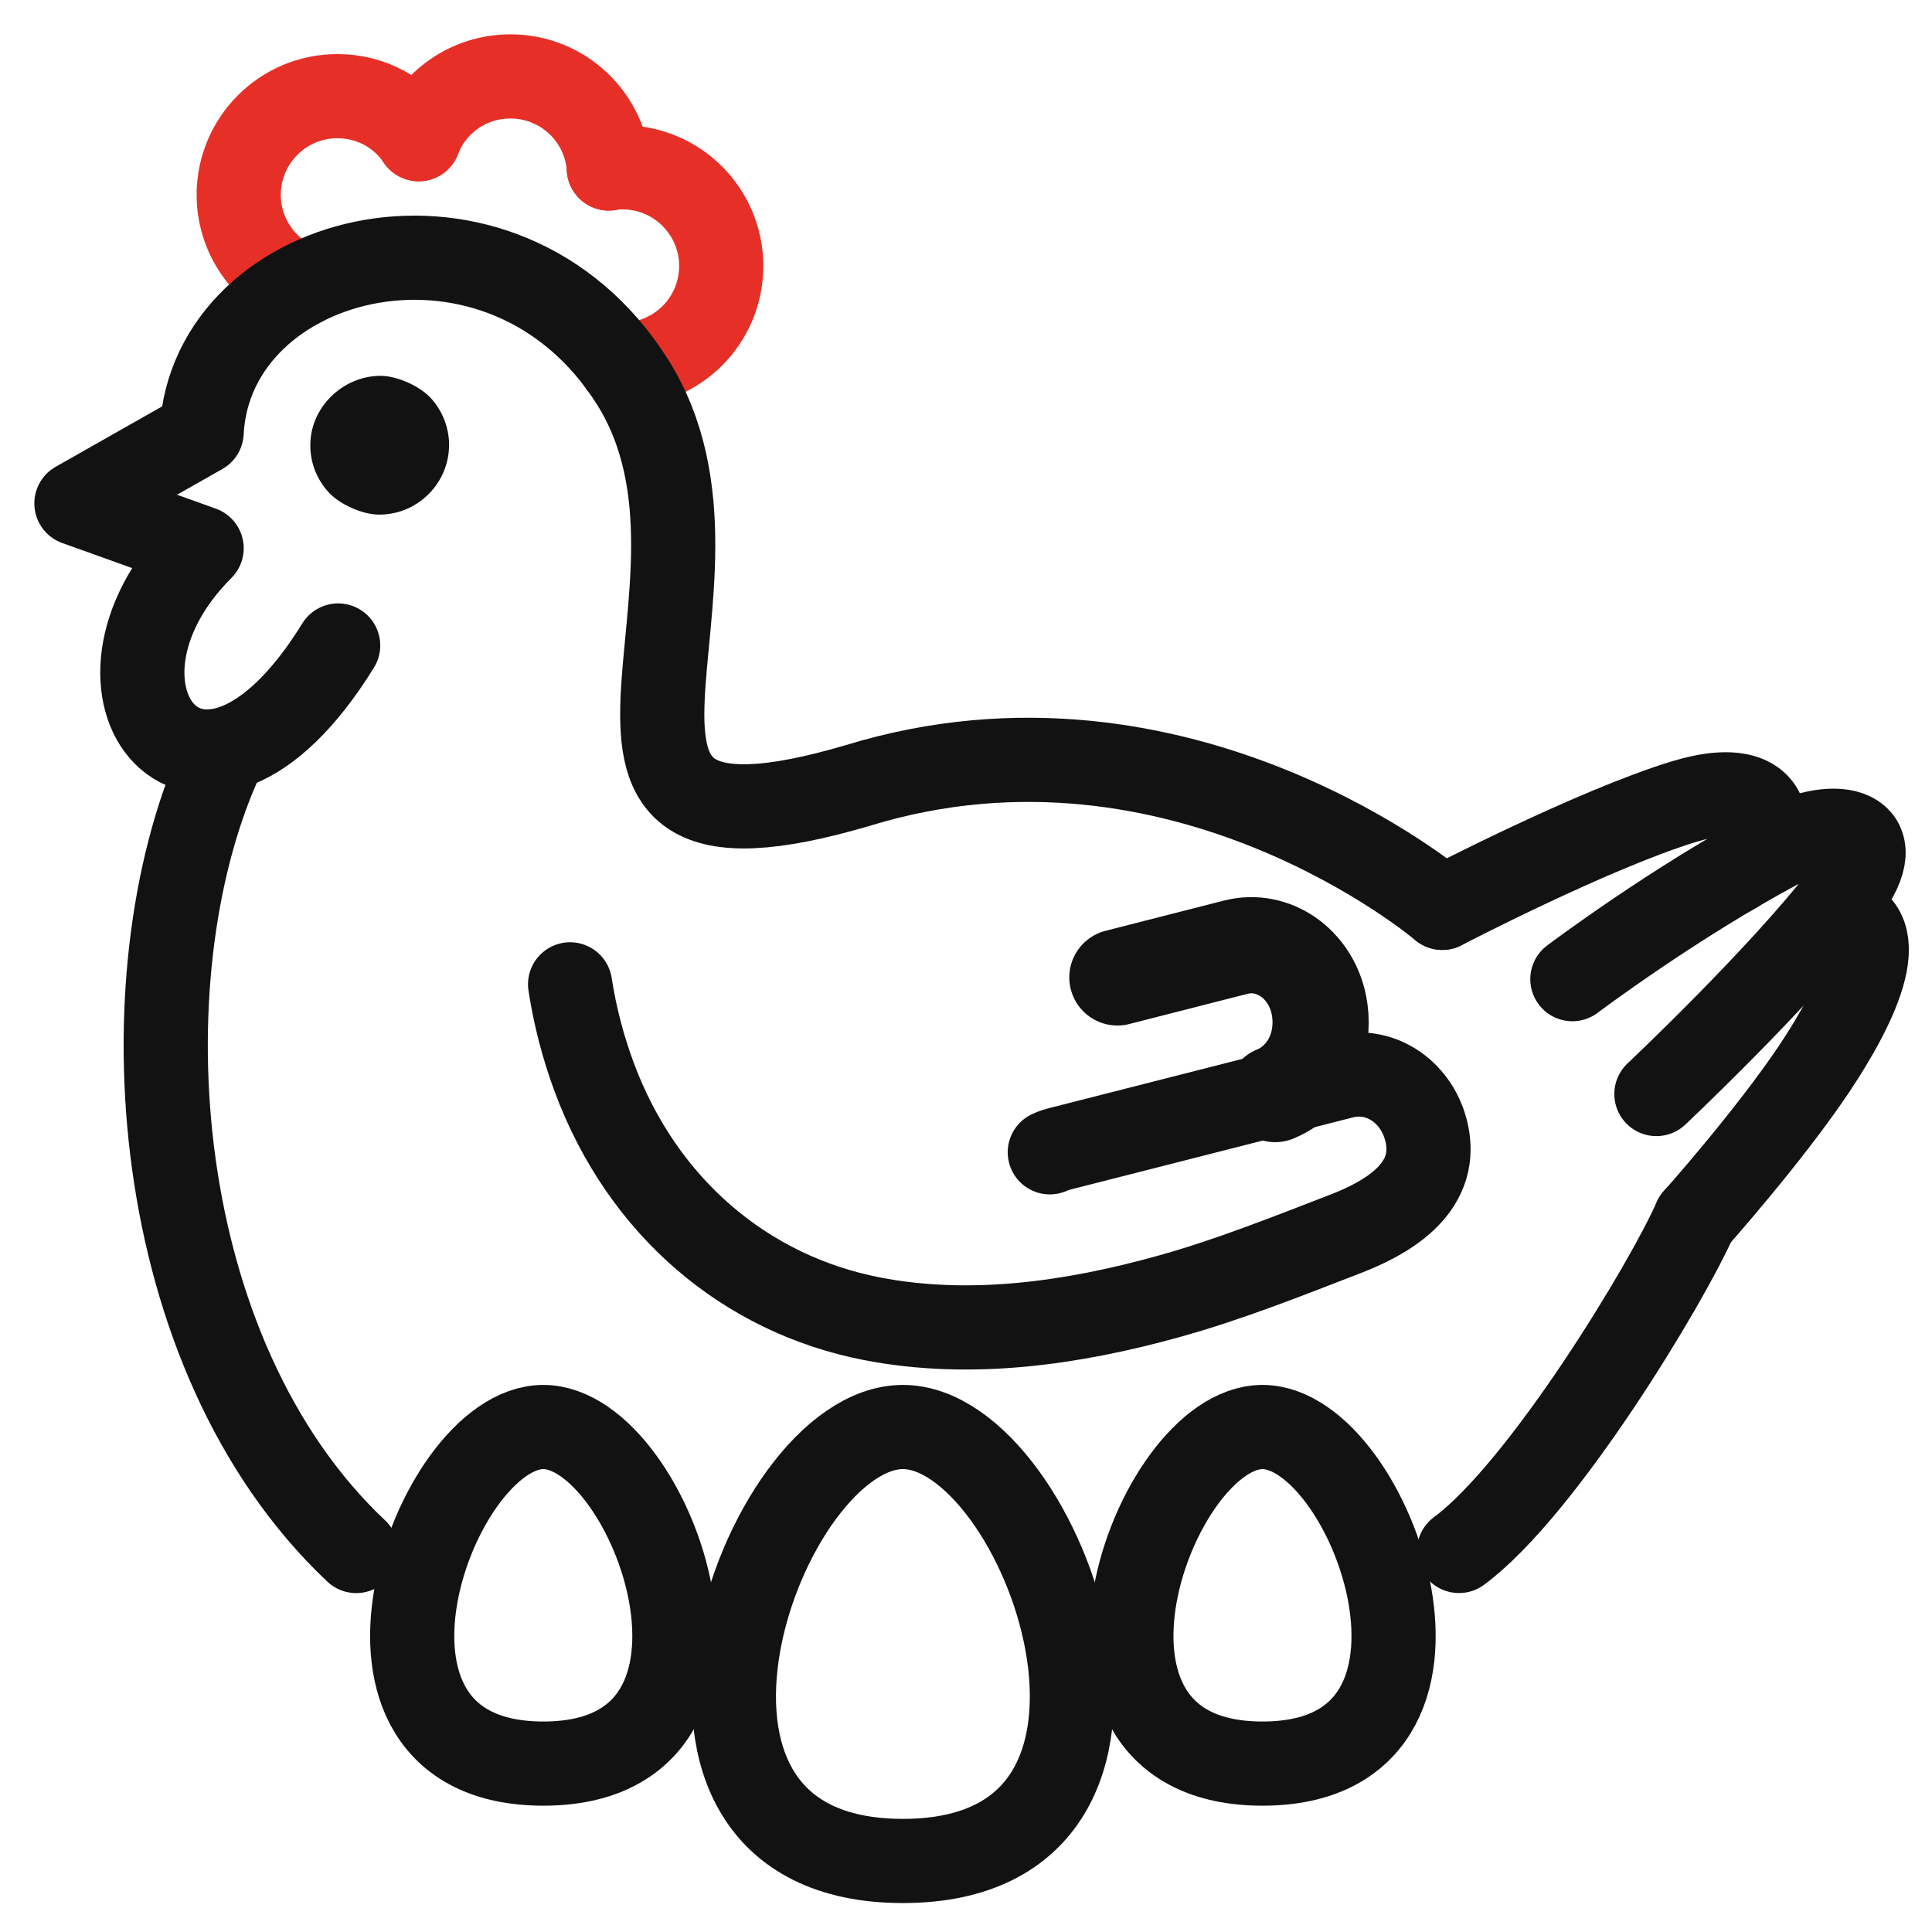
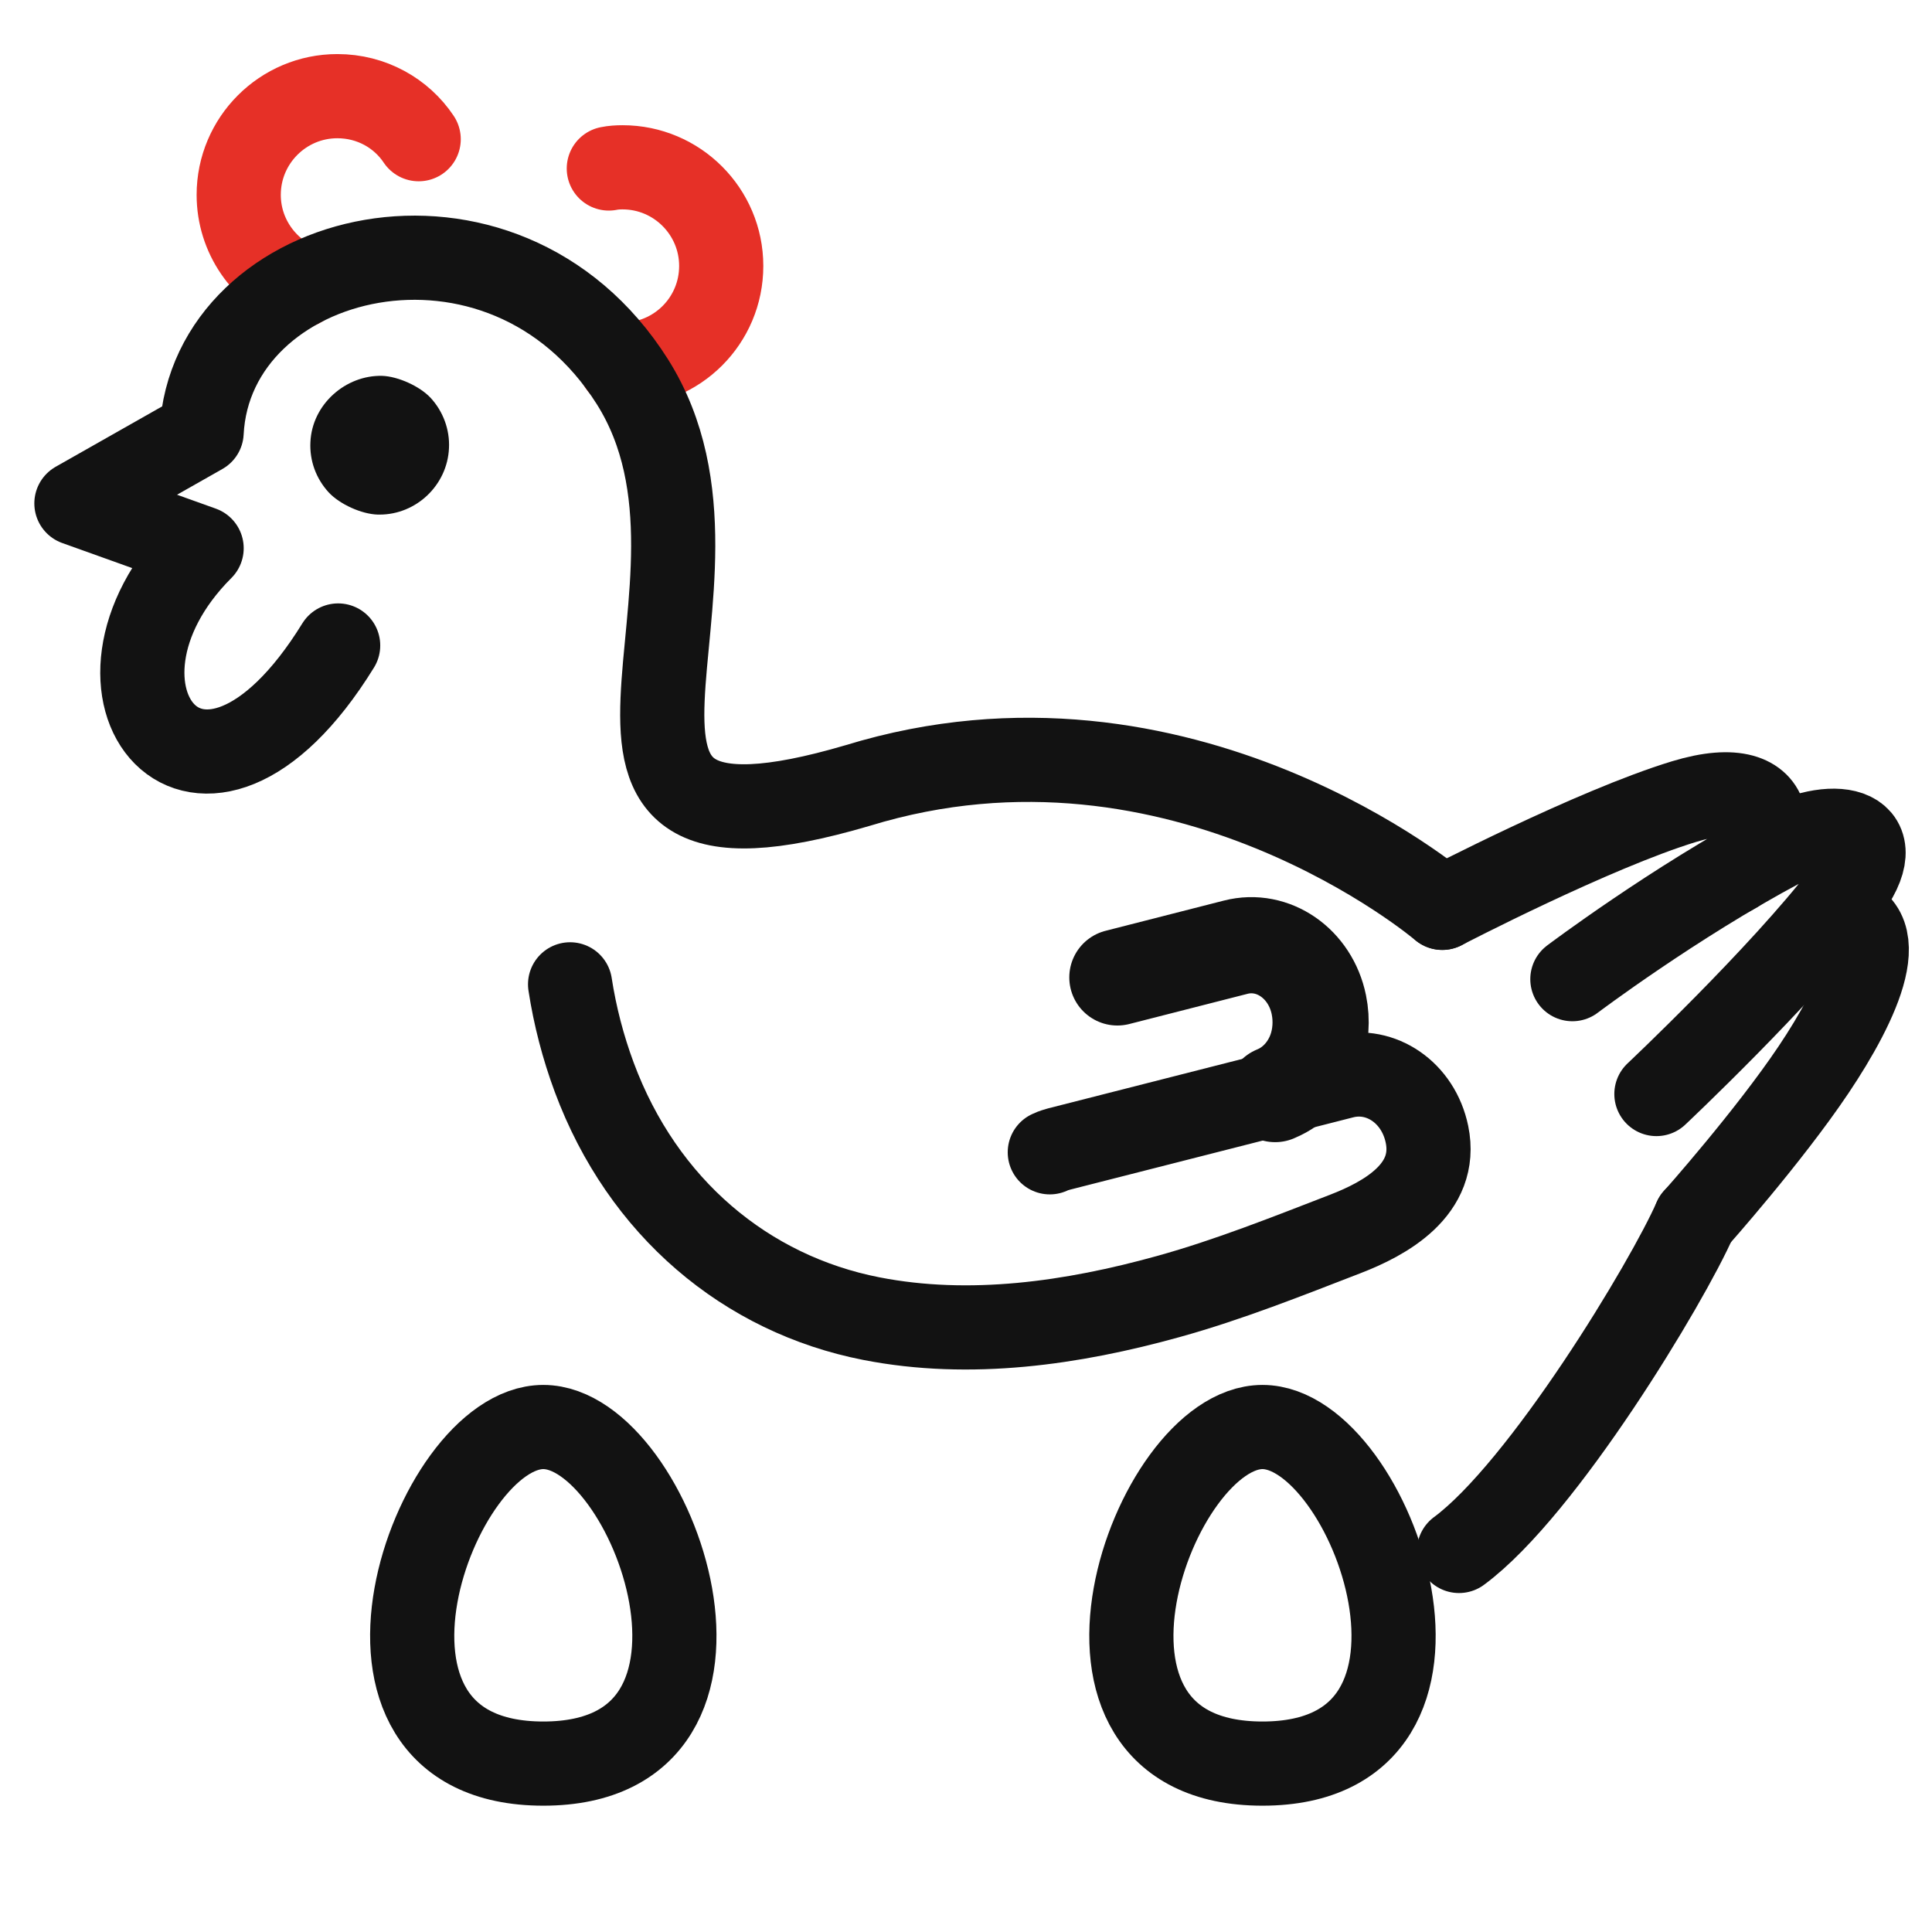
<svg xmlns="http://www.w3.org/2000/svg" width="79" height="79" viewBox="0 0 79 79" fill="none">
  <g clip-path="url(#clip0_1351_1251)">
    <path d="M12.254 11.694H12.242C10.787 11.071 9.761 9.641 9.761 7.966C9.761 5.741 11.57 3.932 13.795 3.932C15.188 3.932 16.411 4.628 17.12 5.692" stroke="#E63027" stroke-width="3.442" stroke-linecap="round" stroke-linejoin="round" />
-     <path d="M17.12 5.692C17.694 4.189 19.149 3.125 20.873 3.125C23.012 3.125 24.761 4.788 24.895 6.89" stroke="#E63027" stroke-width="3.442" stroke-linecap="round" stroke-linejoin="round" />
    <path d="M24.895 6.89C25.078 6.853 25.262 6.841 25.457 6.841C27.682 6.841 29.491 8.65 29.491 10.875C29.491 13.112 27.682 14.909 25.457 14.909H25.372" stroke="#E63027" stroke-width="3.442" stroke-linecap="round" stroke-linejoin="round" />
    <path d="M15.521 21.042H15.454C14.787 21.025 13.889 20.619 13.437 20.13C12.924 19.57 12.655 18.84 12.693 18.079C12.76 16.531 14.138 15.331 15.627 15.369C16.275 15.391 17.158 15.789 17.605 16.265C18.119 16.819 18.397 17.57 18.359 18.327C18.291 19.837 17.024 21.042 15.521 21.042H15.521Z" fill="#121212" />
    <path d="M58.973 37.123C58.973 37.123 48.332 28.047 35.063 32.122C20.775 36.324 31.166 24.023 25.861 15.613C20.556 7.204 8.626 10.193 8.244 17.681L3.125 20.584L8.244 22.418C2.437 28.225 8.173 35.562 13.827 26.394" stroke="#121212" stroke-width="3.442" stroke-linecap="round" stroke-linejoin="round" />
    <path d="M58.977 37.12C58.977 37.12 65.162 33.903 68.868 32.776C73.112 31.486 72.667 34.774 70.803 35.712" stroke="#121212" stroke-width="3.442" stroke-linecap="round" stroke-linejoin="round" />
    <path d="M45.69 39.967L50.526 38.732C52.053 38.339 53.584 39.4 53.928 41.083C54.061 41.732 54.007 42.405 53.798 42.977C53.513 43.758 52.933 44.408 52.175 44.721L52.141 44.737" stroke="#121212" stroke-width="3.933" stroke-linecap="round" stroke-linejoin="round" />
    <path d="M64.295 40.038C64.295 40.038 68.44 36.912 72.802 34.59C75.068 33.384 77.47 33.885 75.432 36.54C72.811 39.952 67.731 44.735 67.731 44.735" stroke="#121212" stroke-width="3.442" stroke-linecap="round" stroke-linejoin="round" />
    <path d="M69.32 49.848C69.32 49.848 72.324 46.474 74.158 43.739C75.992 41.004 77.594 37.624 74.901 37.402" stroke="#121212" stroke-width="3.442" stroke-linecap="round" stroke-linejoin="round" />
    <path d="M69.319 49.843C68.198 52.412 63.096 60.88 59.659 63.419" stroke="#121212" stroke-width="3.442" stroke-linecap="round" stroke-linejoin="round" />
-     <path d="M14.566 63.421C6.027 55.367 5.088 39.983 8.952 31.252" stroke="#121212" stroke-width="3.442" stroke-linecap="round" stroke-linejoin="round" />
    <path d="M42.927 47.118L42.96 47.103C43.075 47.048 43.182 47.02 43.304 46.984L52.141 44.733L52.174 44.718L54.939 44.013C56.474 43.638 57.997 44.681 58.349 46.382C58.818 48.654 56.607 49.84 55.017 50.454C52.628 51.377 50.25 52.327 47.792 53.01C43.852 54.106 39.665 54.709 35.629 53.919C30.513 52.918 26.279 49.385 24.296 44.044C23.844 42.825 23.511 41.549 23.311 40.25" stroke="#121212" stroke-width="3.442" stroke-linecap="round" stroke-linejoin="round" />
    <path d="M22.216 72.114C12.819 72.114 17.726 58.351 22.216 58.351C26.705 58.351 31.612 72.114 22.216 72.114Z" stroke="#121212" stroke-width="3.442" stroke-linecap="round" stroke-linejoin="round" />
-     <path d="M36.92 76.095C24.805 76.095 31.132 58.351 36.92 58.351C42.707 58.351 49.034 76.095 36.92 76.095Z" stroke="#121212" stroke-width="3.442" stroke-linecap="round" stroke-linejoin="round" />
    <path d="M51.623 72.114C42.226 72.114 47.134 58.351 51.623 58.351C56.113 58.351 61.02 72.114 51.623 72.114Z" stroke="#121212" stroke-width="3.442" stroke-linecap="round" stroke-linejoin="round" />
  </g>
  <defs>
    <clipPath id="clip0_1351_1251">
      <rect width="78.126" height="77.885" fill="white" transform="translate(0.667 0.667)" />
    </clipPath>
  </defs>
</svg>